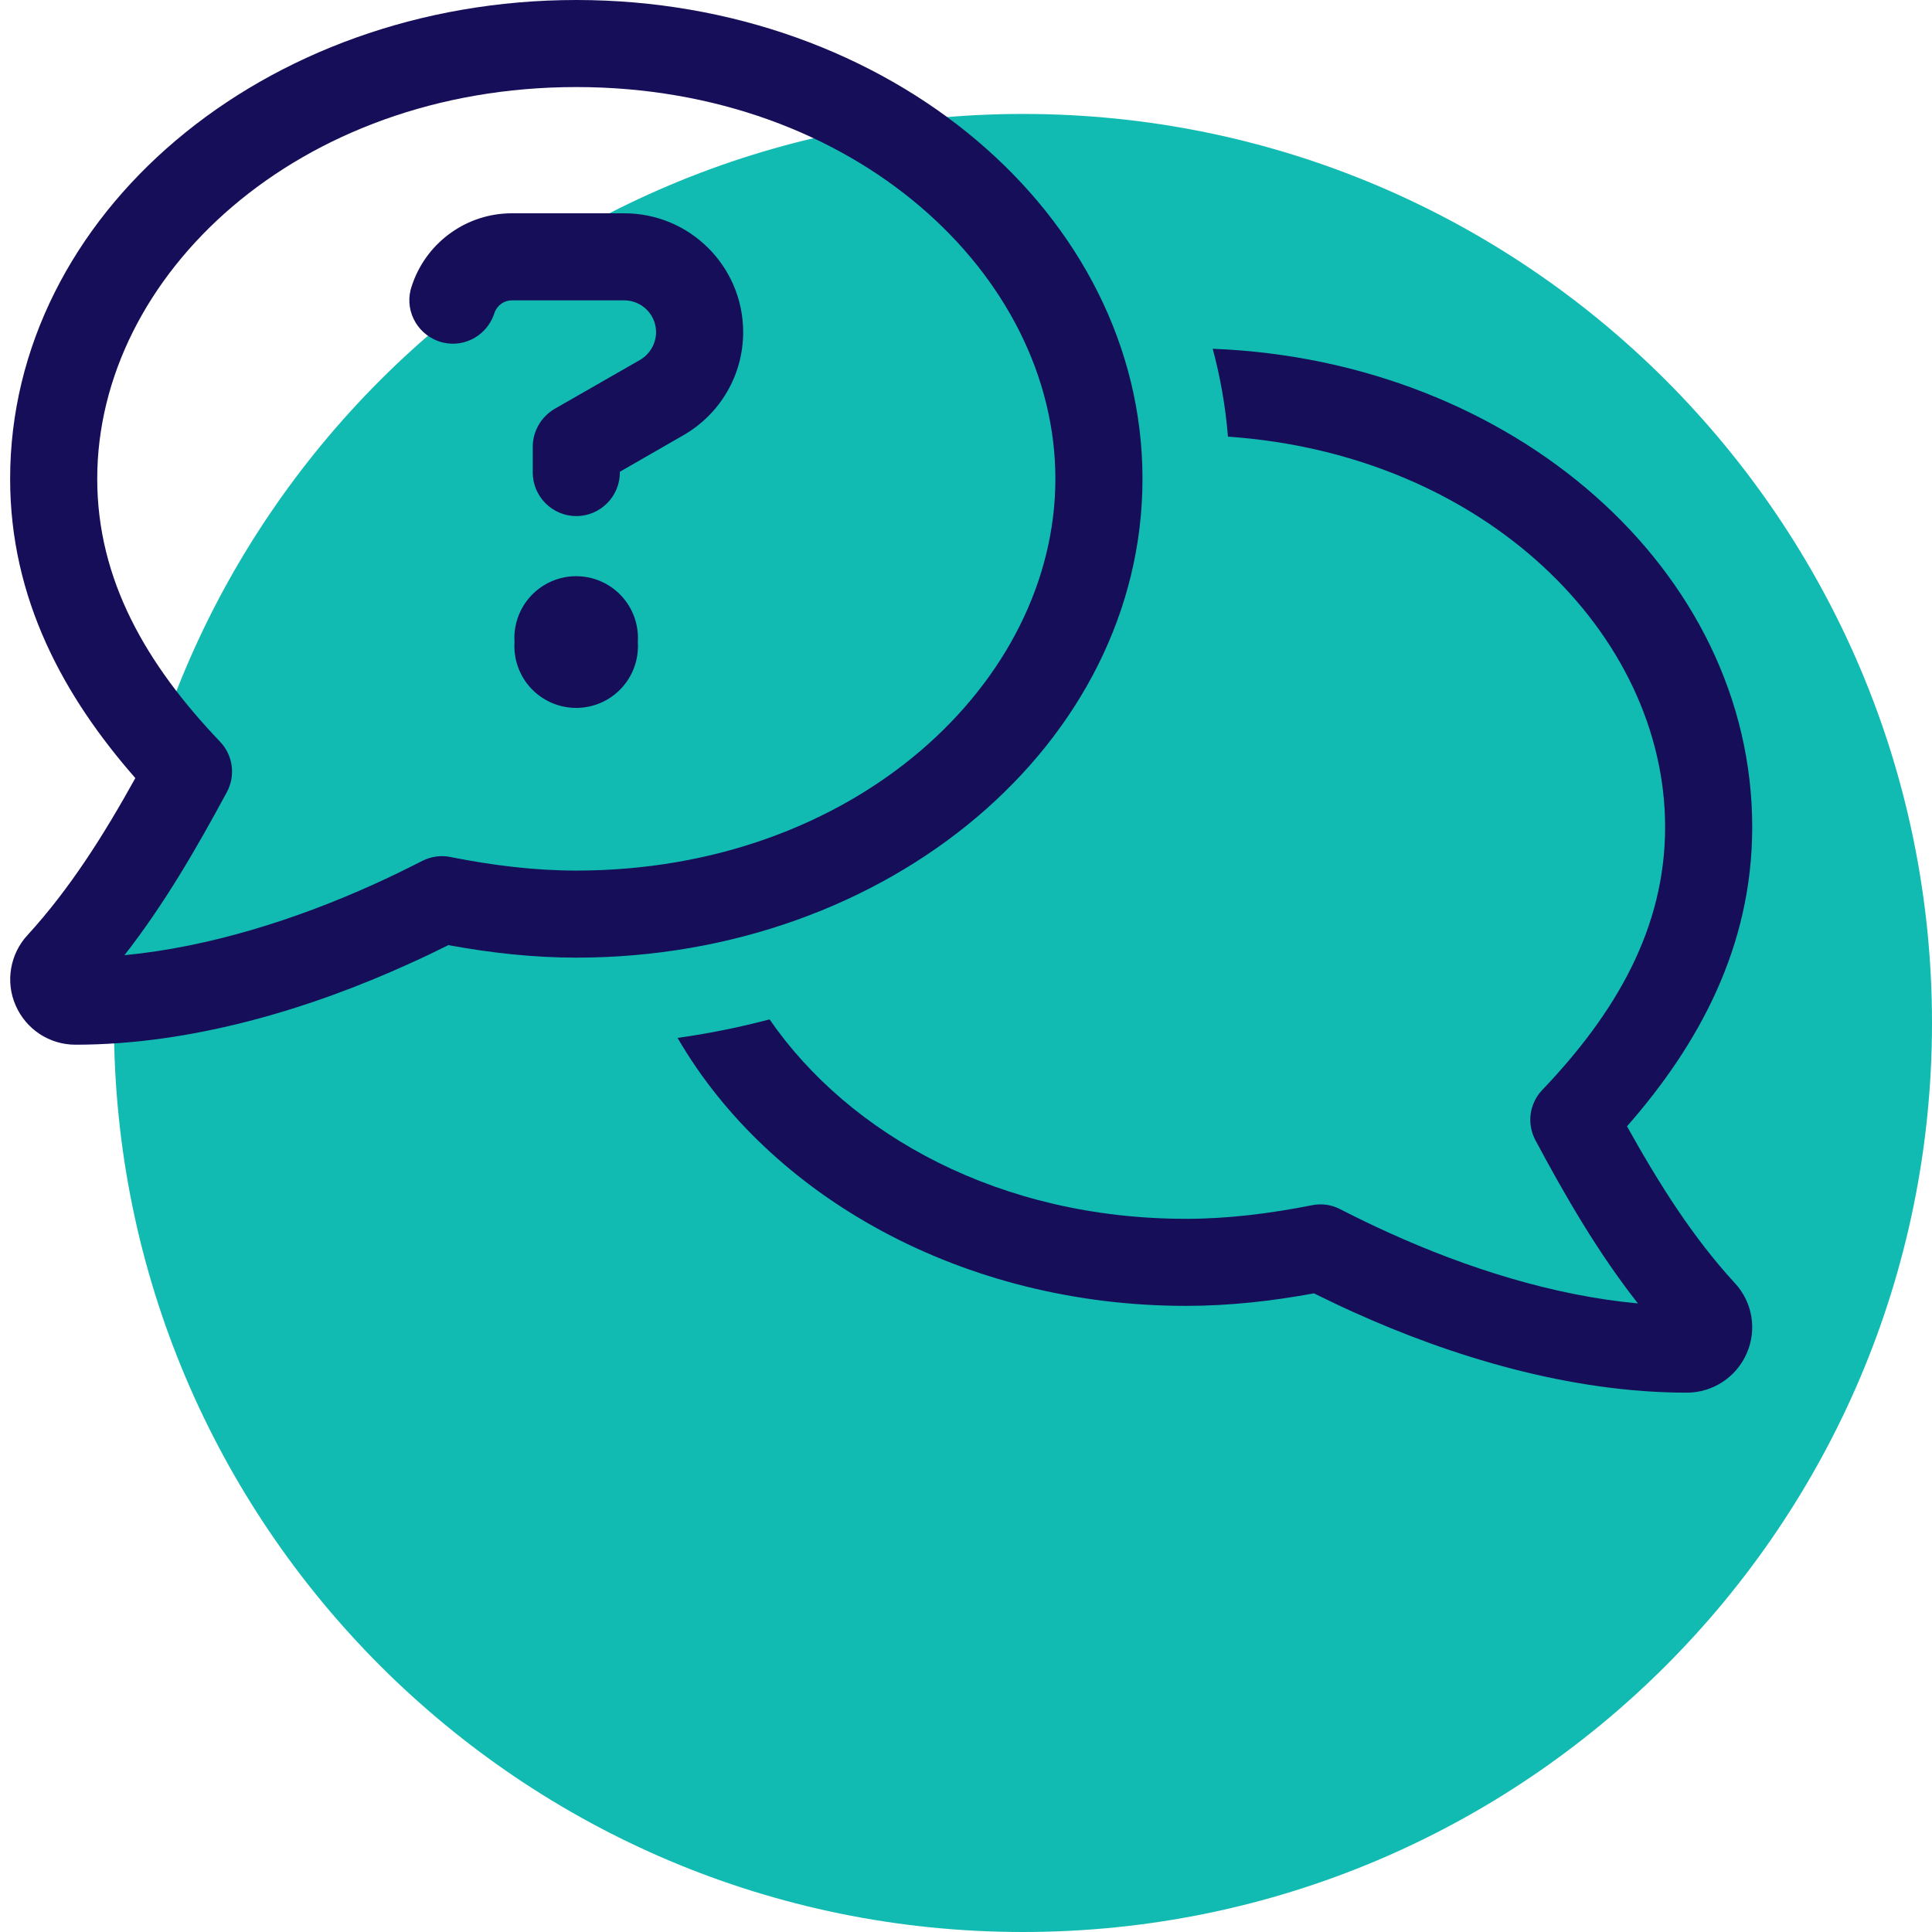
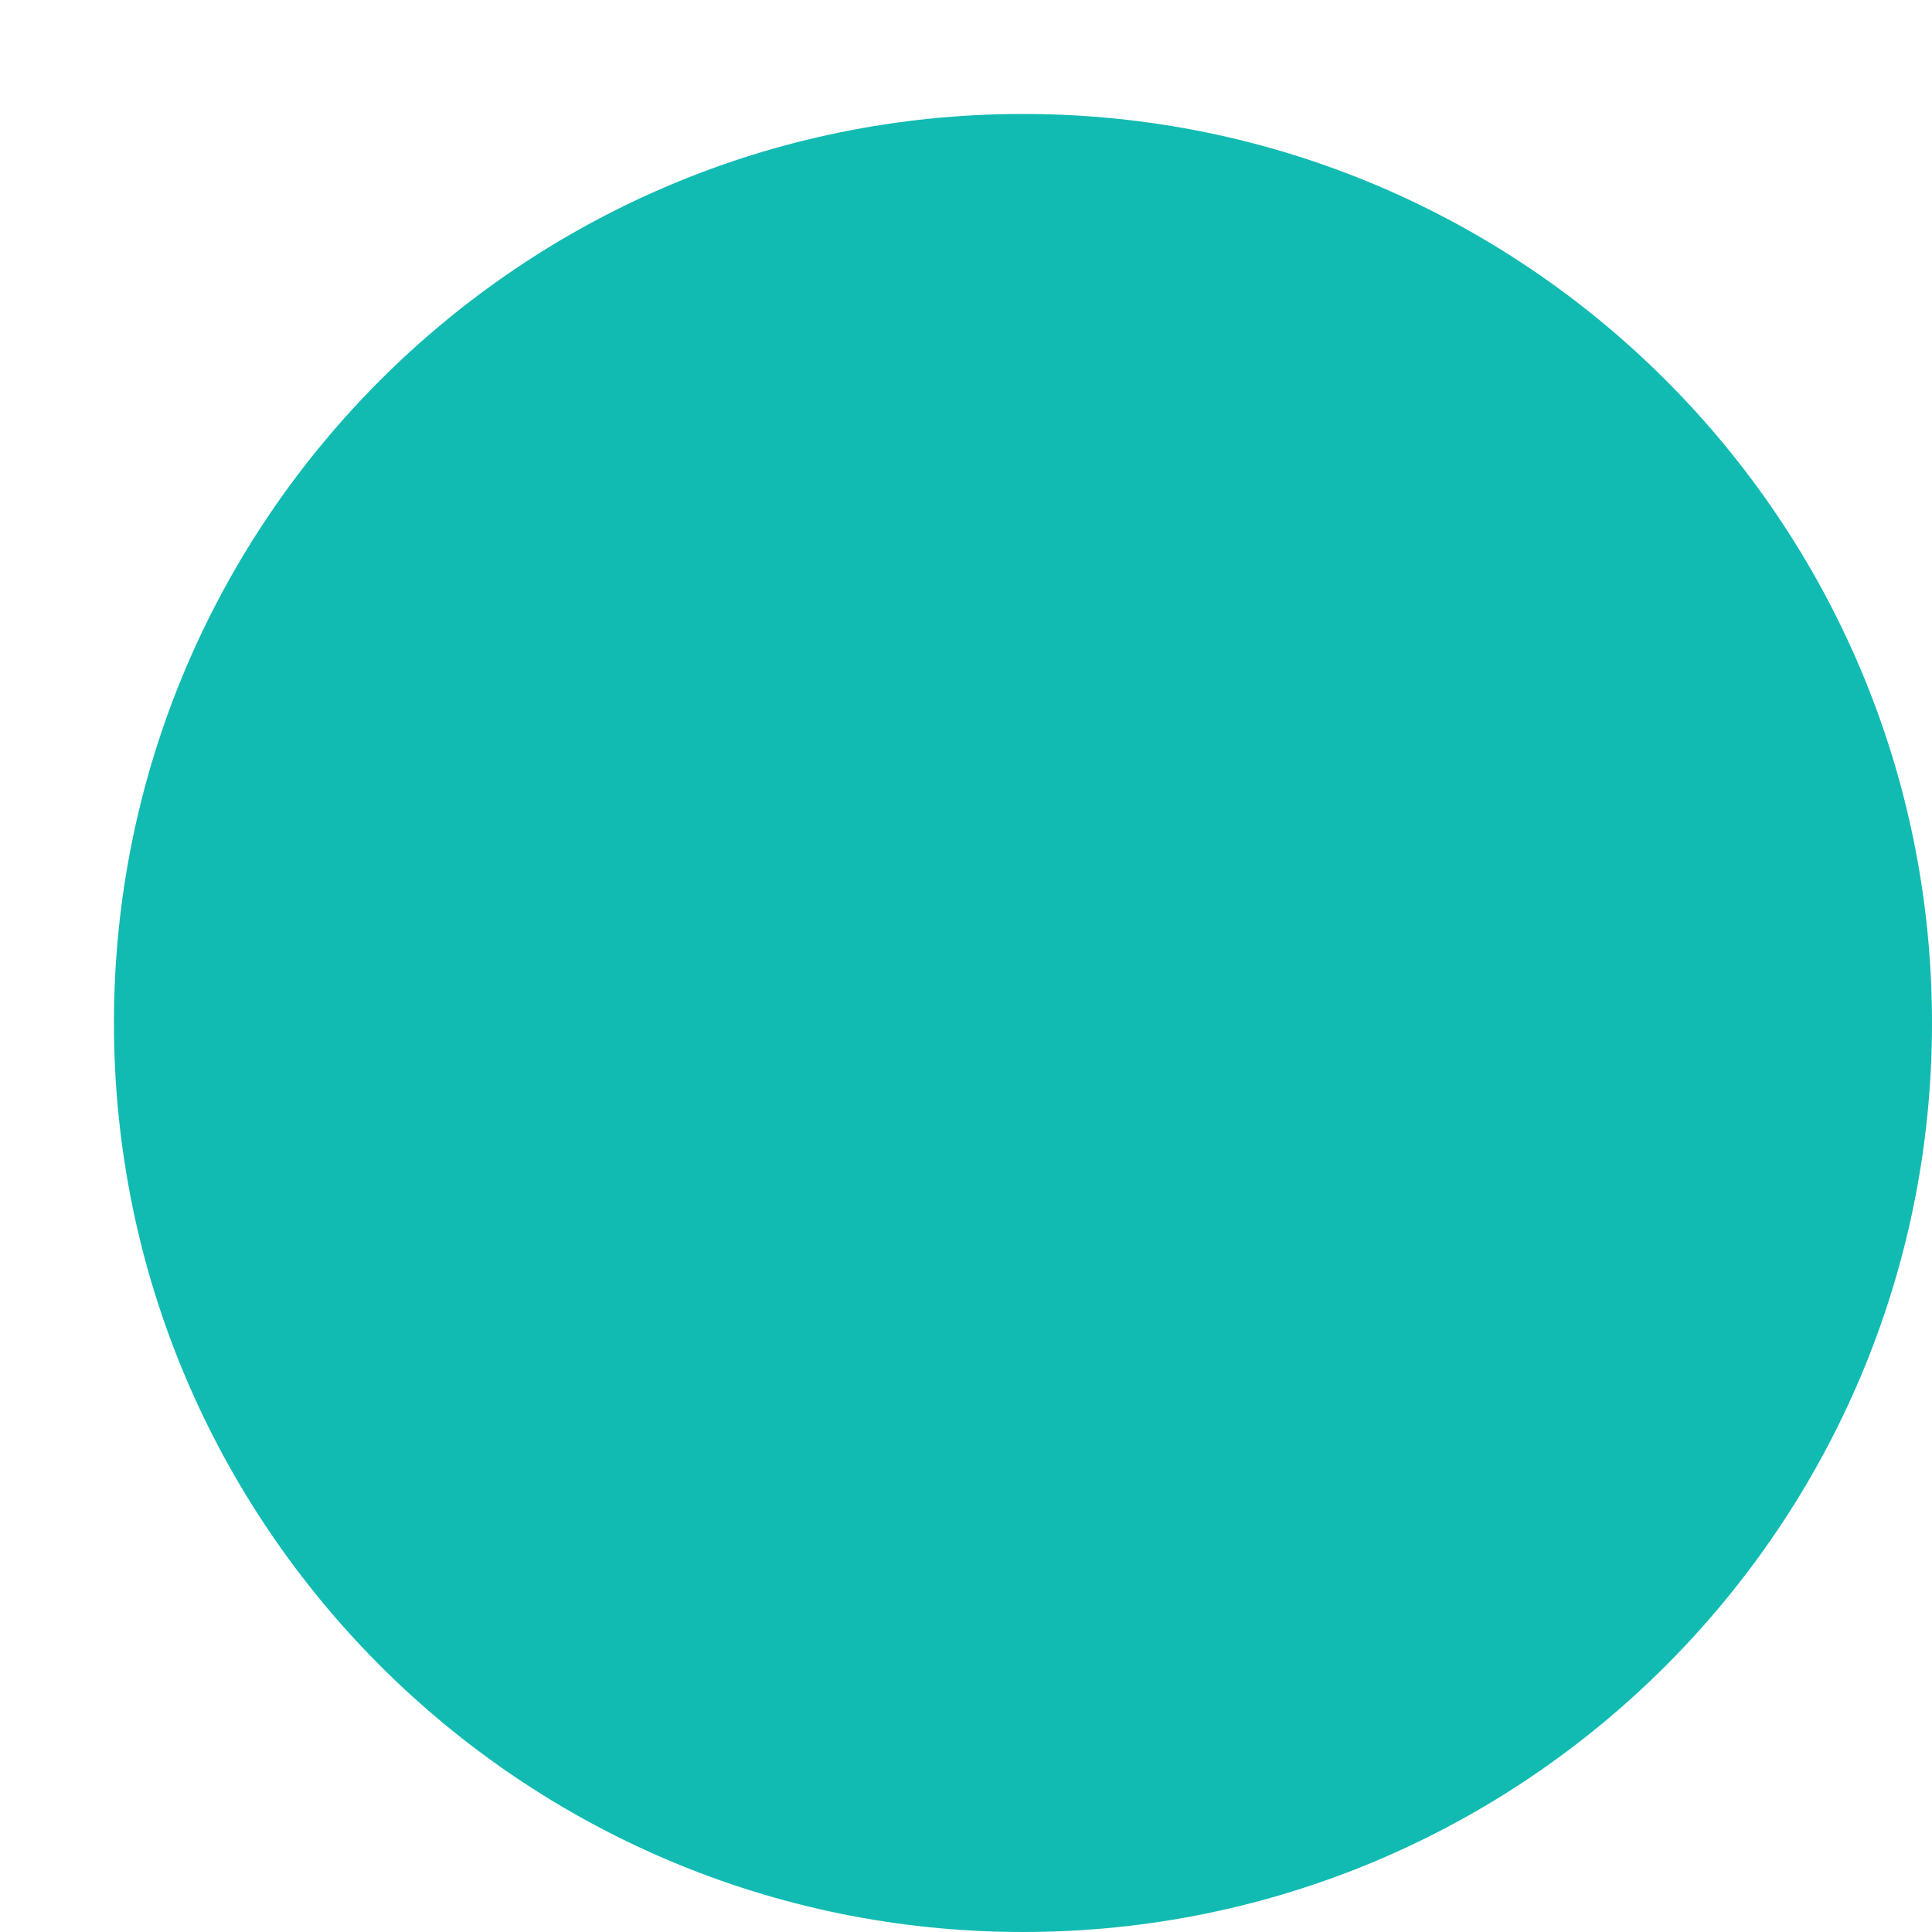
<svg xmlns="http://www.w3.org/2000/svg" width="763" height="763" viewBox="0 0 763 763" fill="none">
  <path d="M404 763C602.27 763 763 602.27 763 404C763 205.73 602.27 45 404 45C205.73 45 45 205.73 45 404C45 602.27 205.73 763 404 763Z" fill="#11BBB2" />
  <g clip-path="url(#clip0_12274_4071)">
    <g clip-path="url(#clip1_12274_4071)">
      <path d="M227.6 34.382C117.628 34.382 38.4 108.732 38.4 189.099C38.4 228.961 57.75 262.375 86.882 292.889C92.043 298.261 93.118 306.32 89.57 312.874C77.853 334.577 65.168 356.71 49.15 377.232C82.797 374.009 117.09 363.049 147.513 349.297C153.963 346.396 160.305 343.28 166.863 339.949C170.303 338.23 174.173 337.693 177.828 338.445C194.598 341.776 211.045 343.817 227.6 343.817C337.573 343.817 416.8 269.467 416.8 189.099C416.8 108.732 337.573 34.382 227.6 34.382ZM4 189.099C4 84.772 104.083 0 227.6 0C351.118 0 451.2 84.772 451.2 189.099C451.2 293.426 351.118 378.199 227.6 378.199C210.293 378.199 193.523 376.265 177.075 373.256C172.13 375.728 166.97 378.199 161.703 380.563C122.788 398.291 76.025 412.581 29.8 412.581C19.48 412.581 10.235 406.456 6.15 397.001C2.065 387.654 4 376.695 10.88 369.281L10.988 369.174C27.65 350.908 40.873 329.957 53.45 307.287C25.285 275.161 4 236.589 4 189.099ZM478.935 137.742C597.615 142.362 692 225.2 692 326.626C692 374.116 670.715 412.688 642.55 444.813C655.128 467.376 668.35 488.435 685.013 506.593L685.12 506.701C692.108 514.222 693.935 525.073 689.85 534.421C685.765 543.876 676.413 550 666.2 550C619.975 550 573.213 535.71 534.298 518.089C529.03 515.726 523.978 513.255 518.925 510.783C502.478 513.792 485.708 515.726 468.4 515.726C380.143 515.726 303.925 472.534 267.59 409.894C279.953 408.175 292.1 405.704 303.925 402.588C335.53 448.359 395.085 481.344 468.4 481.344C484.848 481.344 501.295 479.303 518.173 475.972C521.935 475.22 525.805 475.757 529.138 477.476C535.695 480.807 542.038 483.923 548.488 486.824C579.018 500.684 613.203 511.643 646.85 514.759C630.833 494.345 618.04 472.104 606.43 450.4C602.883 443.846 603.958 435.788 609.118 430.416C638.25 399.902 657.6 366.488 657.6 326.626C657.6 250.342 586.22 179.43 484.955 172.446C483.988 160.52 481.945 148.916 478.935 137.742ZM162.993 111.848C168.905 95.302 184.6 84.235 202.123 84.235H246.52C272.535 84.235 293.497 105.294 293.497 131.188C293.497 148.056 284.468 163.528 269.848 171.909L244.8 186.306V186.628C244.8 196.083 237.06 203.819 227.6 203.819C218.14 203.819 210.4 196.083 210.4 186.628V176.421C210.4 170.297 213.733 164.602 219 161.487L252.755 142.147C256.625 139.891 259.098 135.7 259.098 131.188C259.098 124.204 253.4 118.617 246.52 118.617H202.123C199.113 118.617 196.425 120.551 195.35 123.344L195.028 124.311C191.803 133.229 182.02 137.957 173.098 134.733C164.175 131.51 159.445 121.733 162.67 112.815L162.993 111.848ZM203.198 253.565C202.976 250.233 203.441 246.892 204.564 243.747C205.688 240.602 207.445 237.721 209.728 235.283C212.011 232.845 214.77 230.901 217.835 229.572C220.9 228.243 224.205 227.558 227.546 227.558C230.887 227.558 234.193 228.243 237.258 229.572C240.323 230.901 243.082 232.845 245.365 235.283C247.647 237.721 249.405 240.602 250.528 243.747C251.651 246.892 252.117 250.233 251.895 253.565C252.117 256.897 251.651 260.239 250.528 263.384C249.405 266.528 247.647 269.409 245.365 271.847C243.082 274.285 240.323 276.229 237.258 277.558C234.193 278.887 230.887 279.573 227.546 279.573C224.205 279.573 220.9 278.887 217.835 277.558C214.77 276.229 212.011 274.285 209.728 271.847C207.445 269.409 205.688 266.528 204.564 263.384C203.441 260.239 202.976 256.897 203.198 253.565Z" fill="#160E59" />
    </g>
  </g>
  <defs>
    <clipPath id="clip0_12274_4071">
-       <rect width="688" height="550" fill="white" transform="translate(4)" />
-     </clipPath>
+       </clipPath>
    <clipPath id="clip1_12274_4071">
-       <rect width="688" height="550" fill="white" transform="translate(4)" />
-     </clipPath>
+       </clipPath>
  </defs>
</svg>